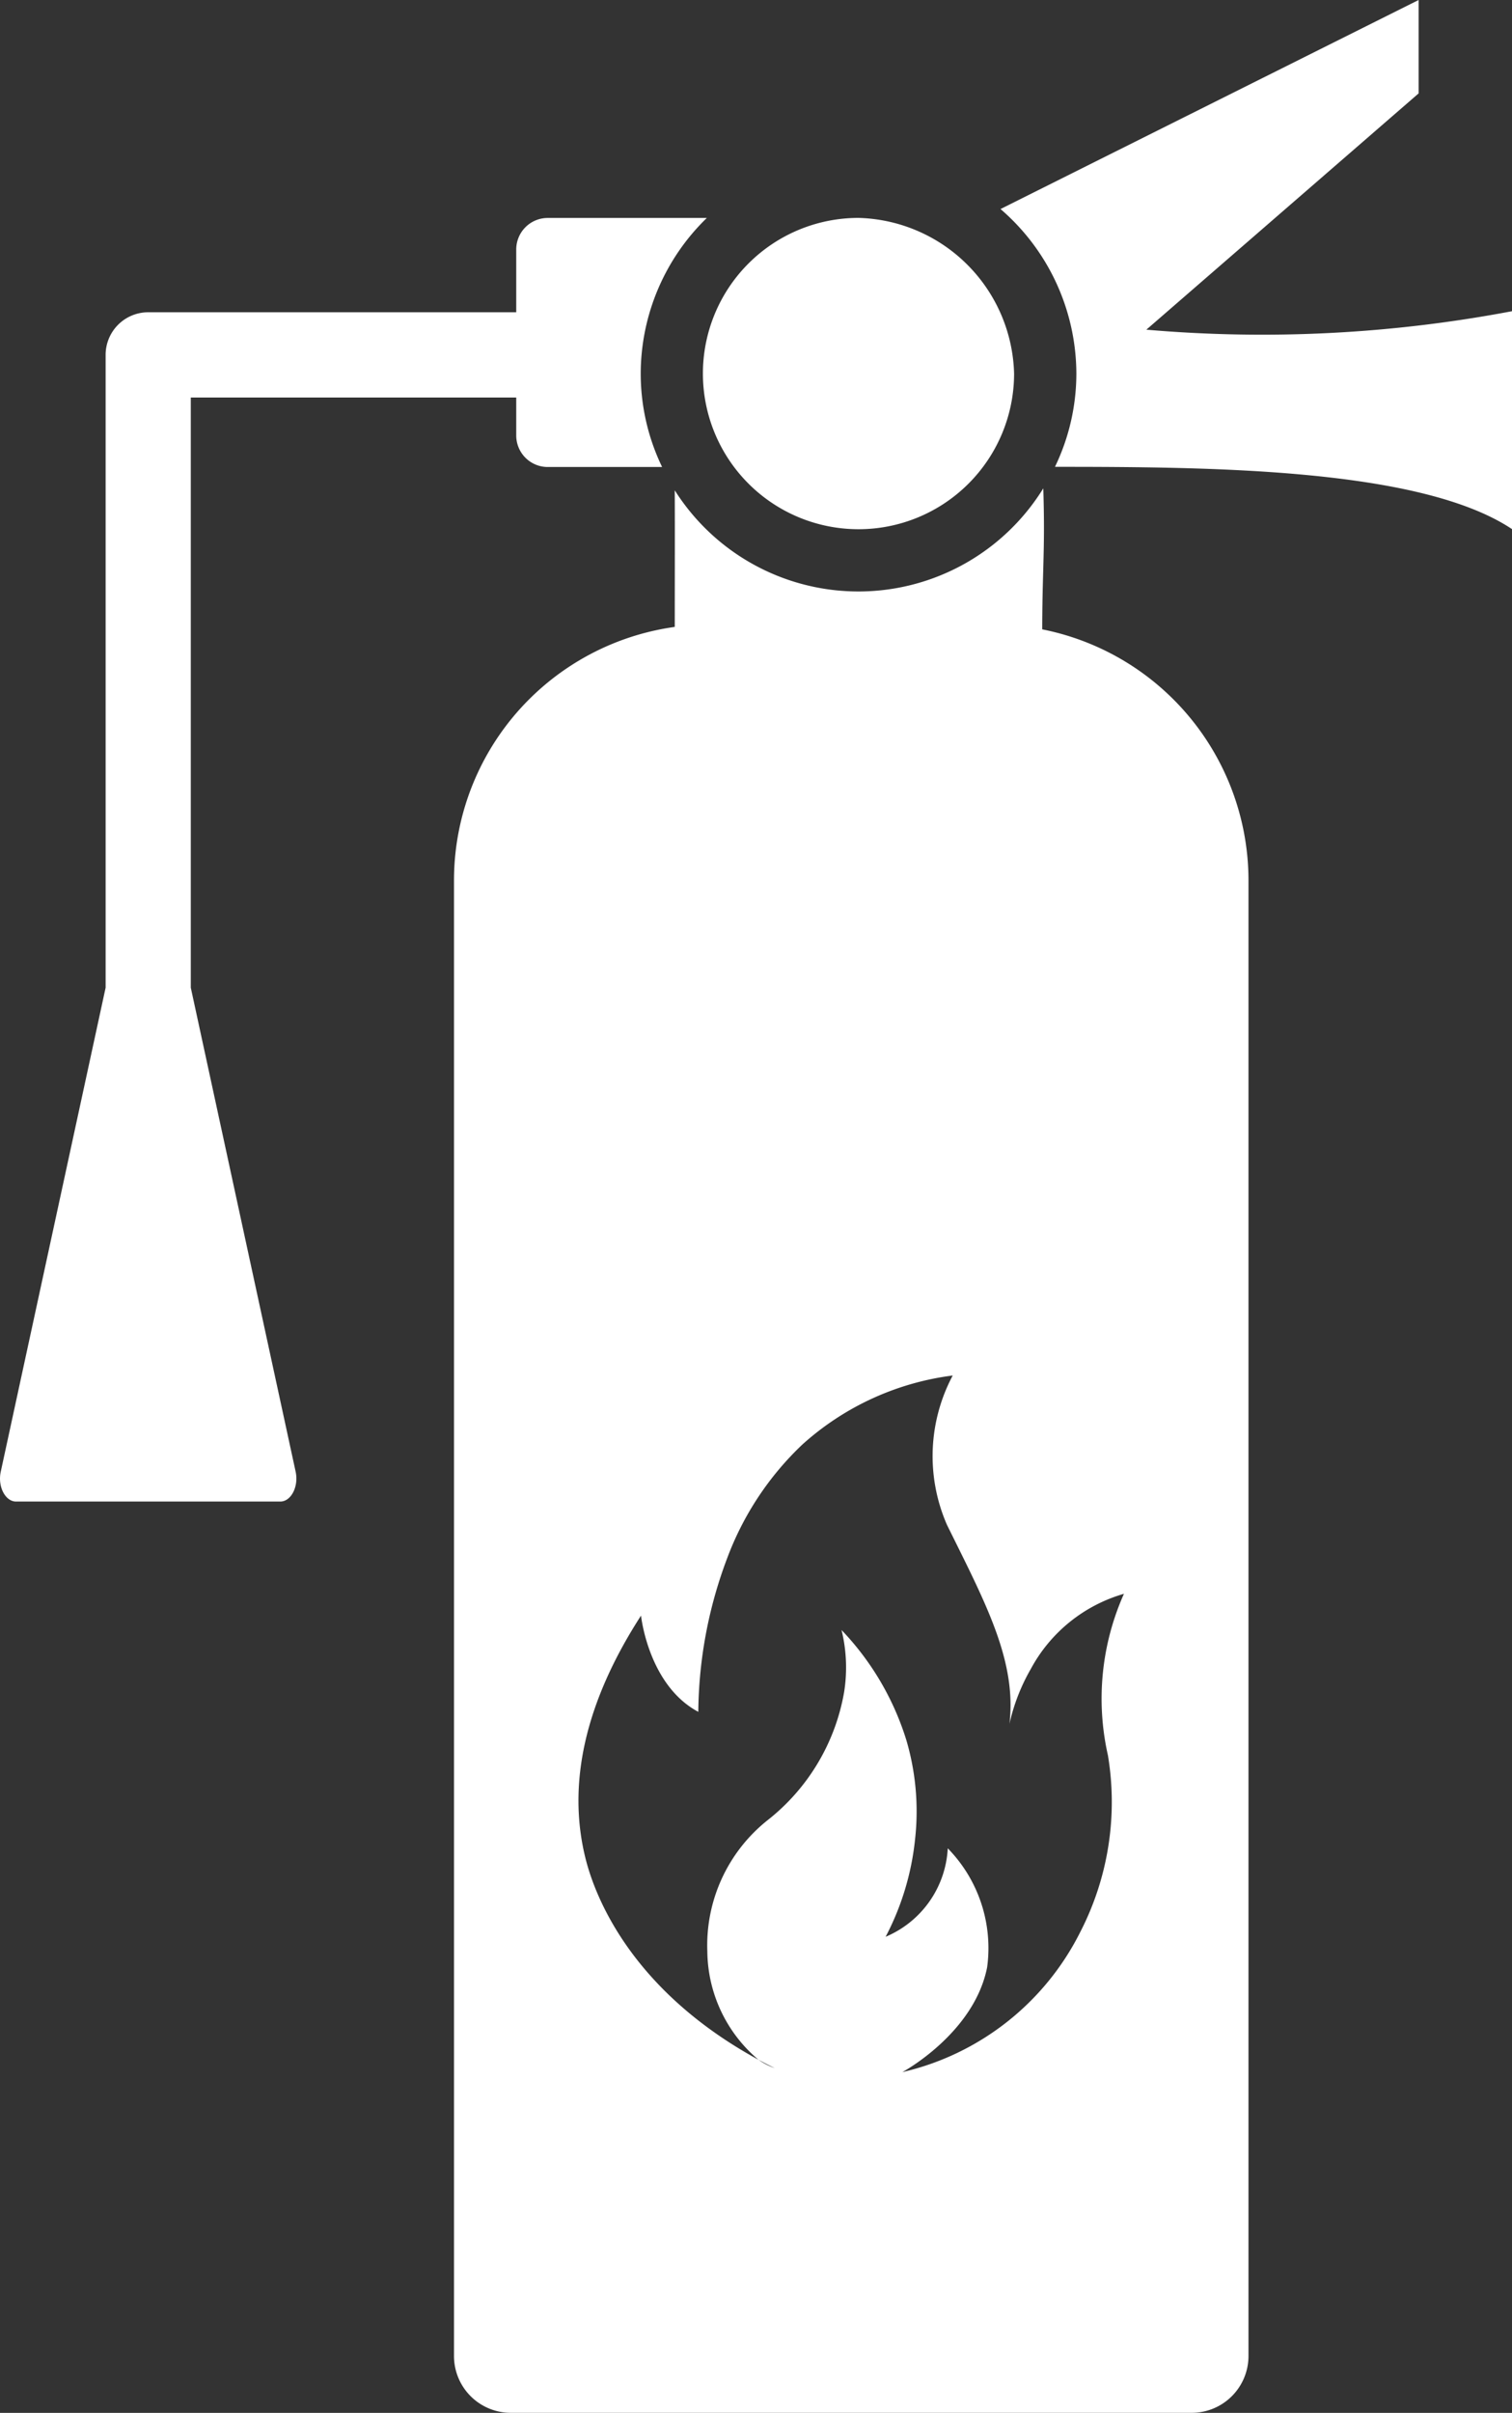
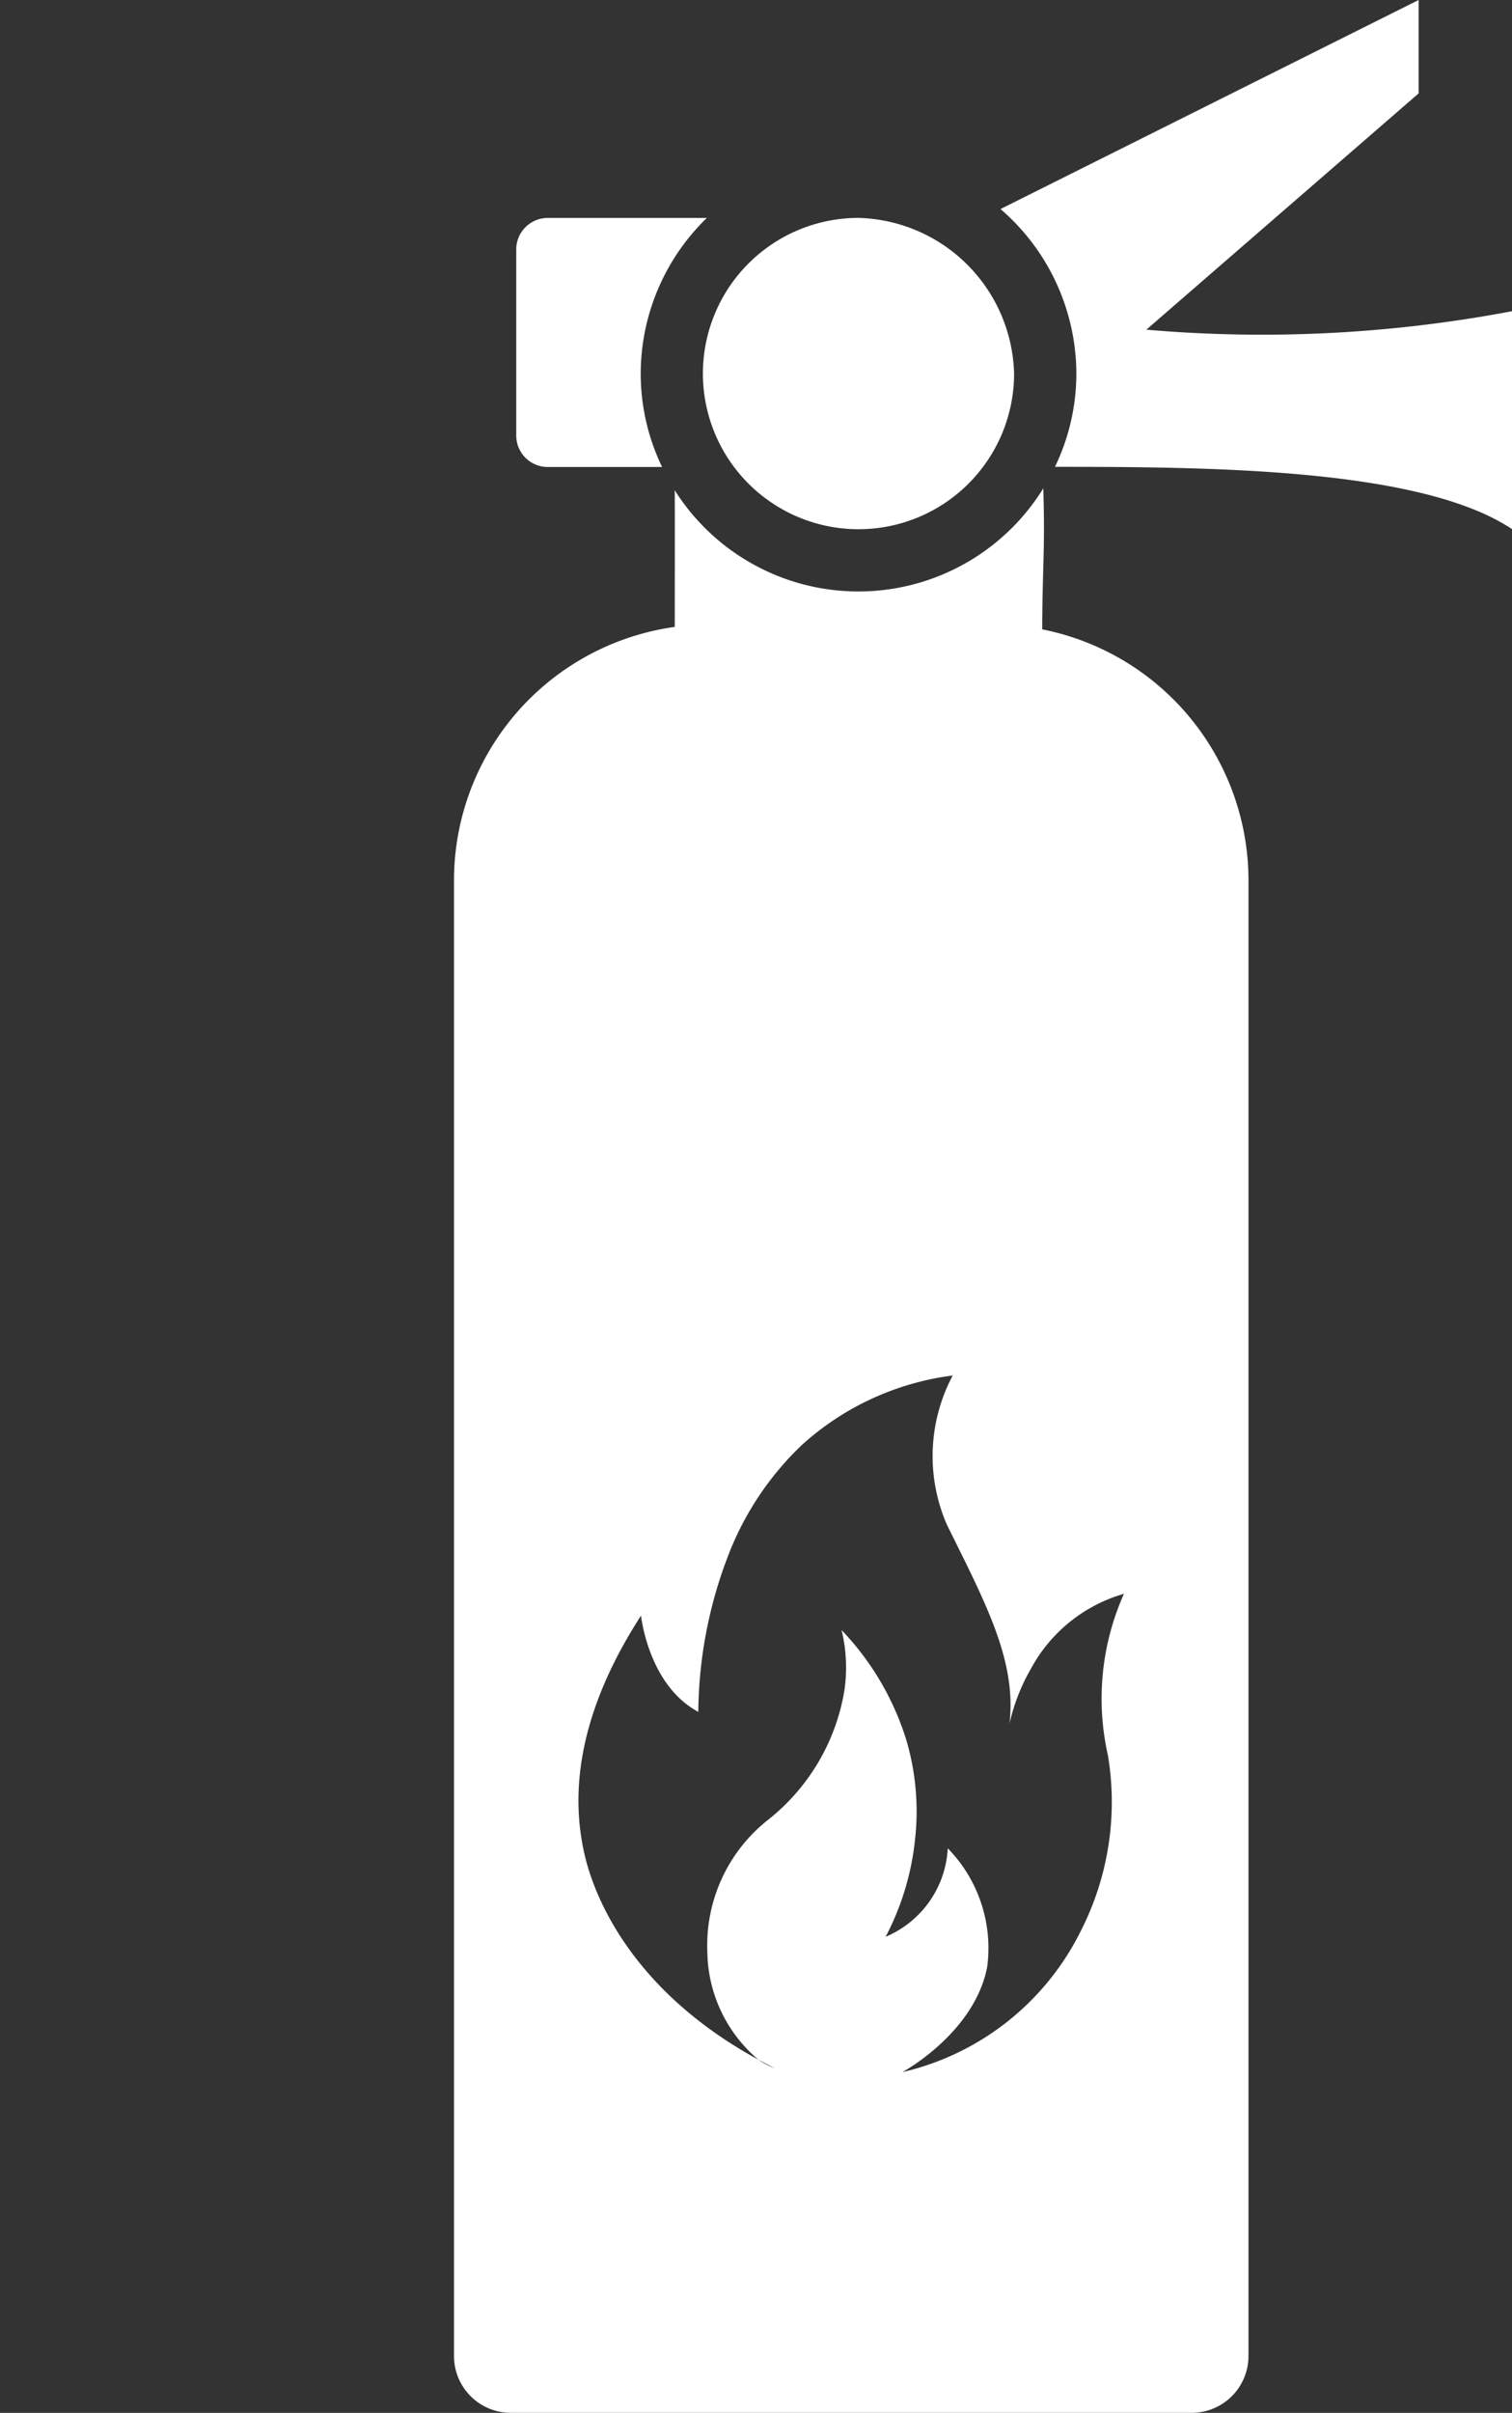
<svg xmlns="http://www.w3.org/2000/svg" id="brandschutzhelferausbildung-white" width="53.224" height="84.898" viewBox="0 0 53.224 84.898">
  <rect x="0" y="0" width="53.224" height="84.898" fill="#333333" stroke="none" />
  <defs>
    <clipPath id="clip-path">
      <rect id="Rechteck_1939" data-name="Rechteck 1939" width="35.052" height="23.082" fill="#fff" />
    </clipPath>
    <clipPath id="clip-path-2">
      <rect id="Rechteck_1941" data-name="Rechteck 1941" width="19.786" height="41.846" fill="none" />
    </clipPath>
  </defs>
  <path id="Ausschluss_3" data-name="Ausschluss 3" d="M25.967,62.924H2a2,2,0,0,1-2-2V9A9.01,9.01,0,0,1,9,0h9.967a9.01,9.01,0,0,1,9,9V60.925A2,2,0,0,1,25.967,62.924Zm-8.59-19.867,0,0a5.017,5.017,0,0,1,1.39,4.19c-.457,2.32-2.959,3.676-2.984,3.689a9.361,9.361,0,0,0,6.263-4.931,9.982,9.982,0,0,0,.973-6.216,9.046,9.046,0,0,1,.564-5.683,5.424,5.424,0,0,0-3.277,2.642,6.854,6.854,0,0,0-.753,1.932c.243-2.071-.707-3.987-1.909-6.413l-.288-.581a6.035,6.035,0,0,1,.2-5.261,9.739,9.739,0,0,0-5.291,2.427,10.611,10.611,0,0,0-2.648,4A15.632,15.632,0,0,0,8.6,38.26c-1.754-.937-2.014-3.362-2.016-3.387-1.964,3.038-2.62,5.923-1.946,8.576.331,1.3,1.585,4.6,6.08,7.052a5.043,5.043,0,0,1-1.8-3.808,5.624,5.624,0,0,1,2.123-4.623,7.322,7.322,0,0,0,2.691-4.5,5.522,5.522,0,0,0-.09-2.19,9.792,9.792,0,0,1,2.283,3.88,8.858,8.858,0,0,1,.307,3.467,9.459,9.459,0,0,1-1.038,3.447,3.576,3.576,0,0,0,2.187-3.111ZM10.717,50.5a2.208,2.208,0,0,0,.574.293l-.026-.012C11.191,50.746,10.993,50.652,10.717,50.5Z" transform="translate(15.981 21.973)" fill="#fff" />
  <g id="Gruppe_886" data-name="Gruppe 886" transform="translate(18.172)">
    <g id="Gruppe_885" data-name="Gruppe 885" clip-path="url(#clip-path)">
      <path id="Pfad_4855" data-name="Pfad 4855" d="M31.765,0V3.286L22.181,11.6a47.2,47.2,0,0,0,12.871-.65v7.667c-3.222-2.148-10.637-2.19-16.088-2.191a7.554,7.554,0,0,0,.753-3.286,7.672,7.672,0,0,0-2.67-5.785ZM17.525,13.144a5.477,5.477,0,1,1-5.477-5.477,5.627,5.627,0,0,1,5.477,5.477M1.109,7.669l5.6,0a7.645,7.645,0,0,0-2.327,5.477,7.557,7.557,0,0,0,.753,3.286H1.109A1.109,1.109,0,0,1,0,15.321V8.778A1.109,1.109,0,0,1,1.109,7.669M5.58,23.082c0-2.875.007-4.108,0-5.83a7.651,7.651,0,0,0,12.973-.069h0c.077,2.451-.063,2.93-.034,5.9Z" fill="#fff" />
    </g>
  </g>
  <g id="Gruppe_890" data-name="Gruppe 890" transform="translate(0 10.987)">
    <g id="Gruppe_889" data-name="Gruppe 889" transform="translate(0 0)" clip-path="url(#clip-path-2)">
-       <path id="Pfad_4863" data-name="Pfad 4863" d="M.027,40.794c-.115.523.158,1.052.539,1.052h9.3c.383,0,.655-.531.54-1.055v0L6.716,23.765V3h13.07V0H5.218a1.5,1.5,0,0,0-1.5,1.5V23.765" transform="translate(0 0)" fill="#fff" />
-     </g>
+       </g>
  </g>
</svg>